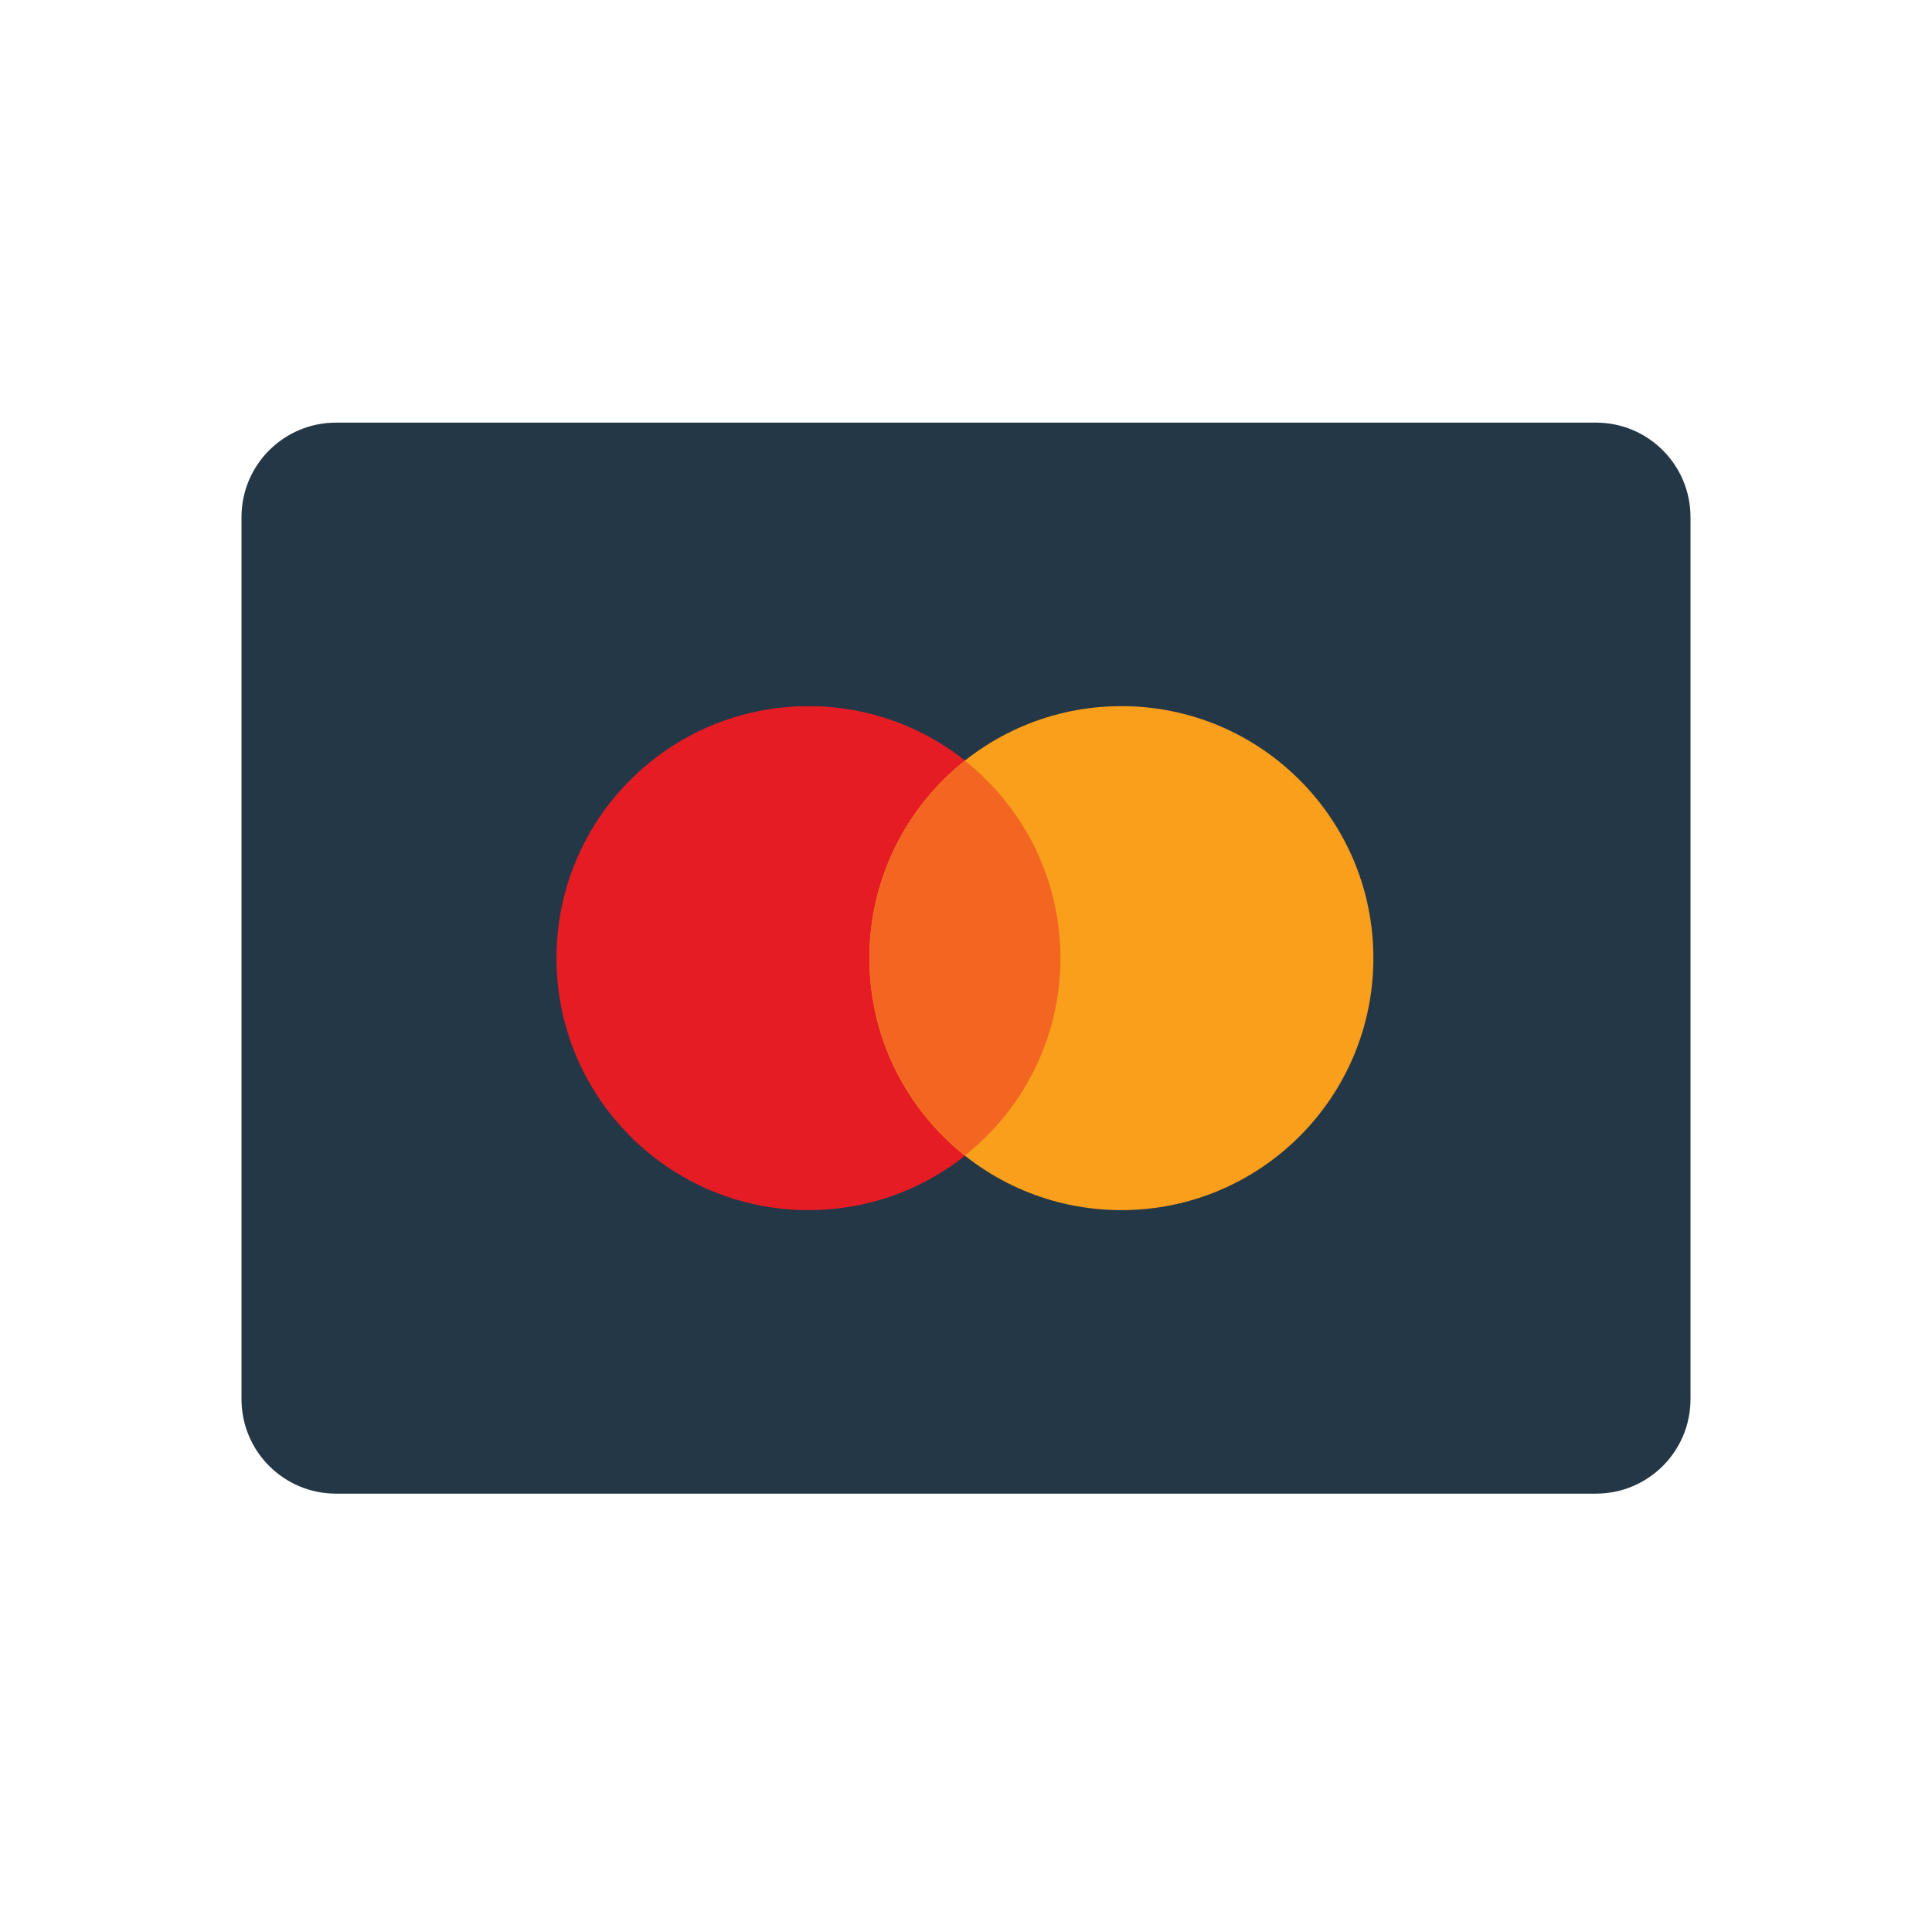
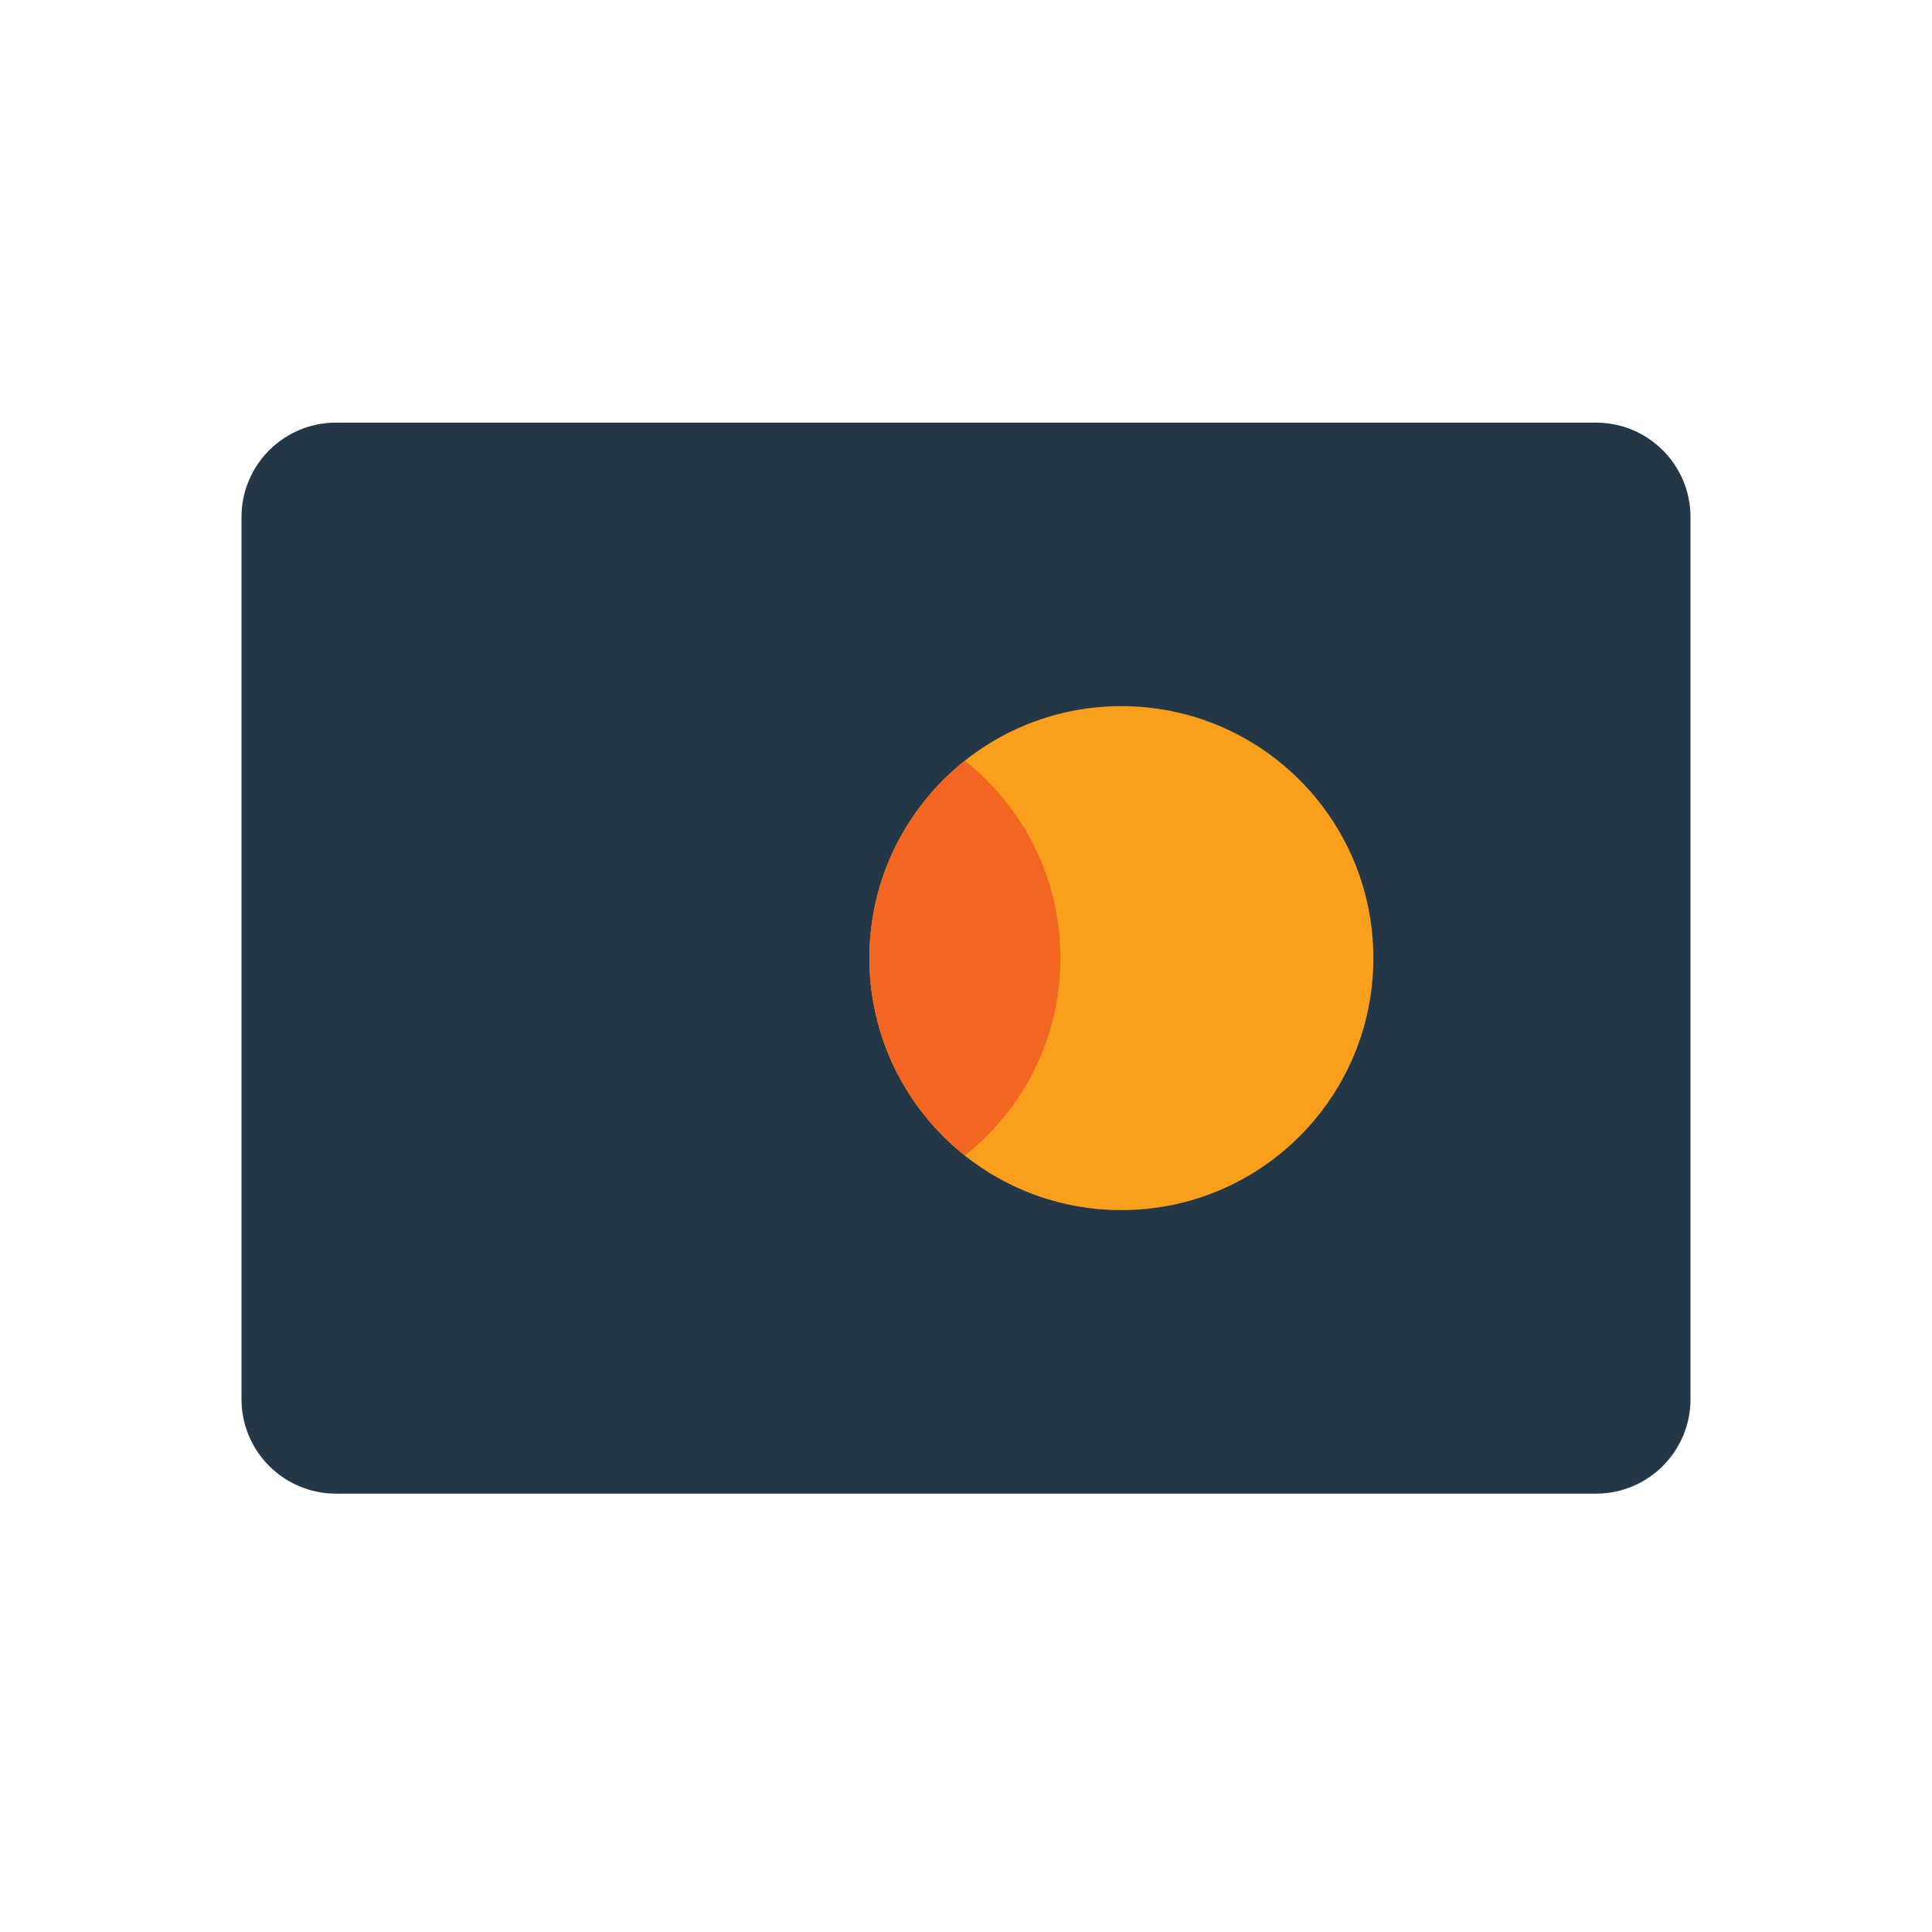
<svg xmlns="http://www.w3.org/2000/svg" width="28" height="28" viewBox="0 0 28 28" fill="none">
  <path d="M23.13 6.125H4.87C4.113 6.125 3.5 6.738 3.5 7.495V20.277C3.5 21.034 4.113 21.647 4.87 21.647H23.13C23.887 21.647 24.5 21.034 24.5 20.277V7.495C24.5 6.738 23.887 6.125 23.13 6.125Z" fill="#243747" />
-   <path d="M11.718 17.538C13.735 17.538 15.37 15.903 15.37 13.886C15.37 11.869 13.735 10.234 11.718 10.234C9.701 10.234 8.065 11.869 8.065 13.886C8.065 15.903 9.701 17.538 11.718 17.538Z" fill="#E61C24" />
  <path d="M16.252 17.538C18.269 17.538 19.904 15.903 19.904 13.886C19.904 11.869 18.269 10.234 16.252 10.234C14.235 10.234 12.6 11.869 12.6 13.886C12.6 15.903 14.235 17.538 16.252 17.538Z" fill="#F99F1B" />
  <path d="M13.985 11.026C13.553 11.368 13.204 11.802 12.964 12.297C12.725 12.793 12.6 13.336 12.6 13.886C12.6 14.436 12.725 14.979 12.964 15.475C13.204 15.97 13.553 16.404 13.985 16.746C14.416 16.404 14.765 15.97 15.005 15.475C15.245 14.979 15.369 14.436 15.369 13.886C15.369 13.336 15.245 12.793 15.005 12.297C14.765 11.802 14.416 11.368 13.985 11.026Z" fill="#F26622" />
</svg>